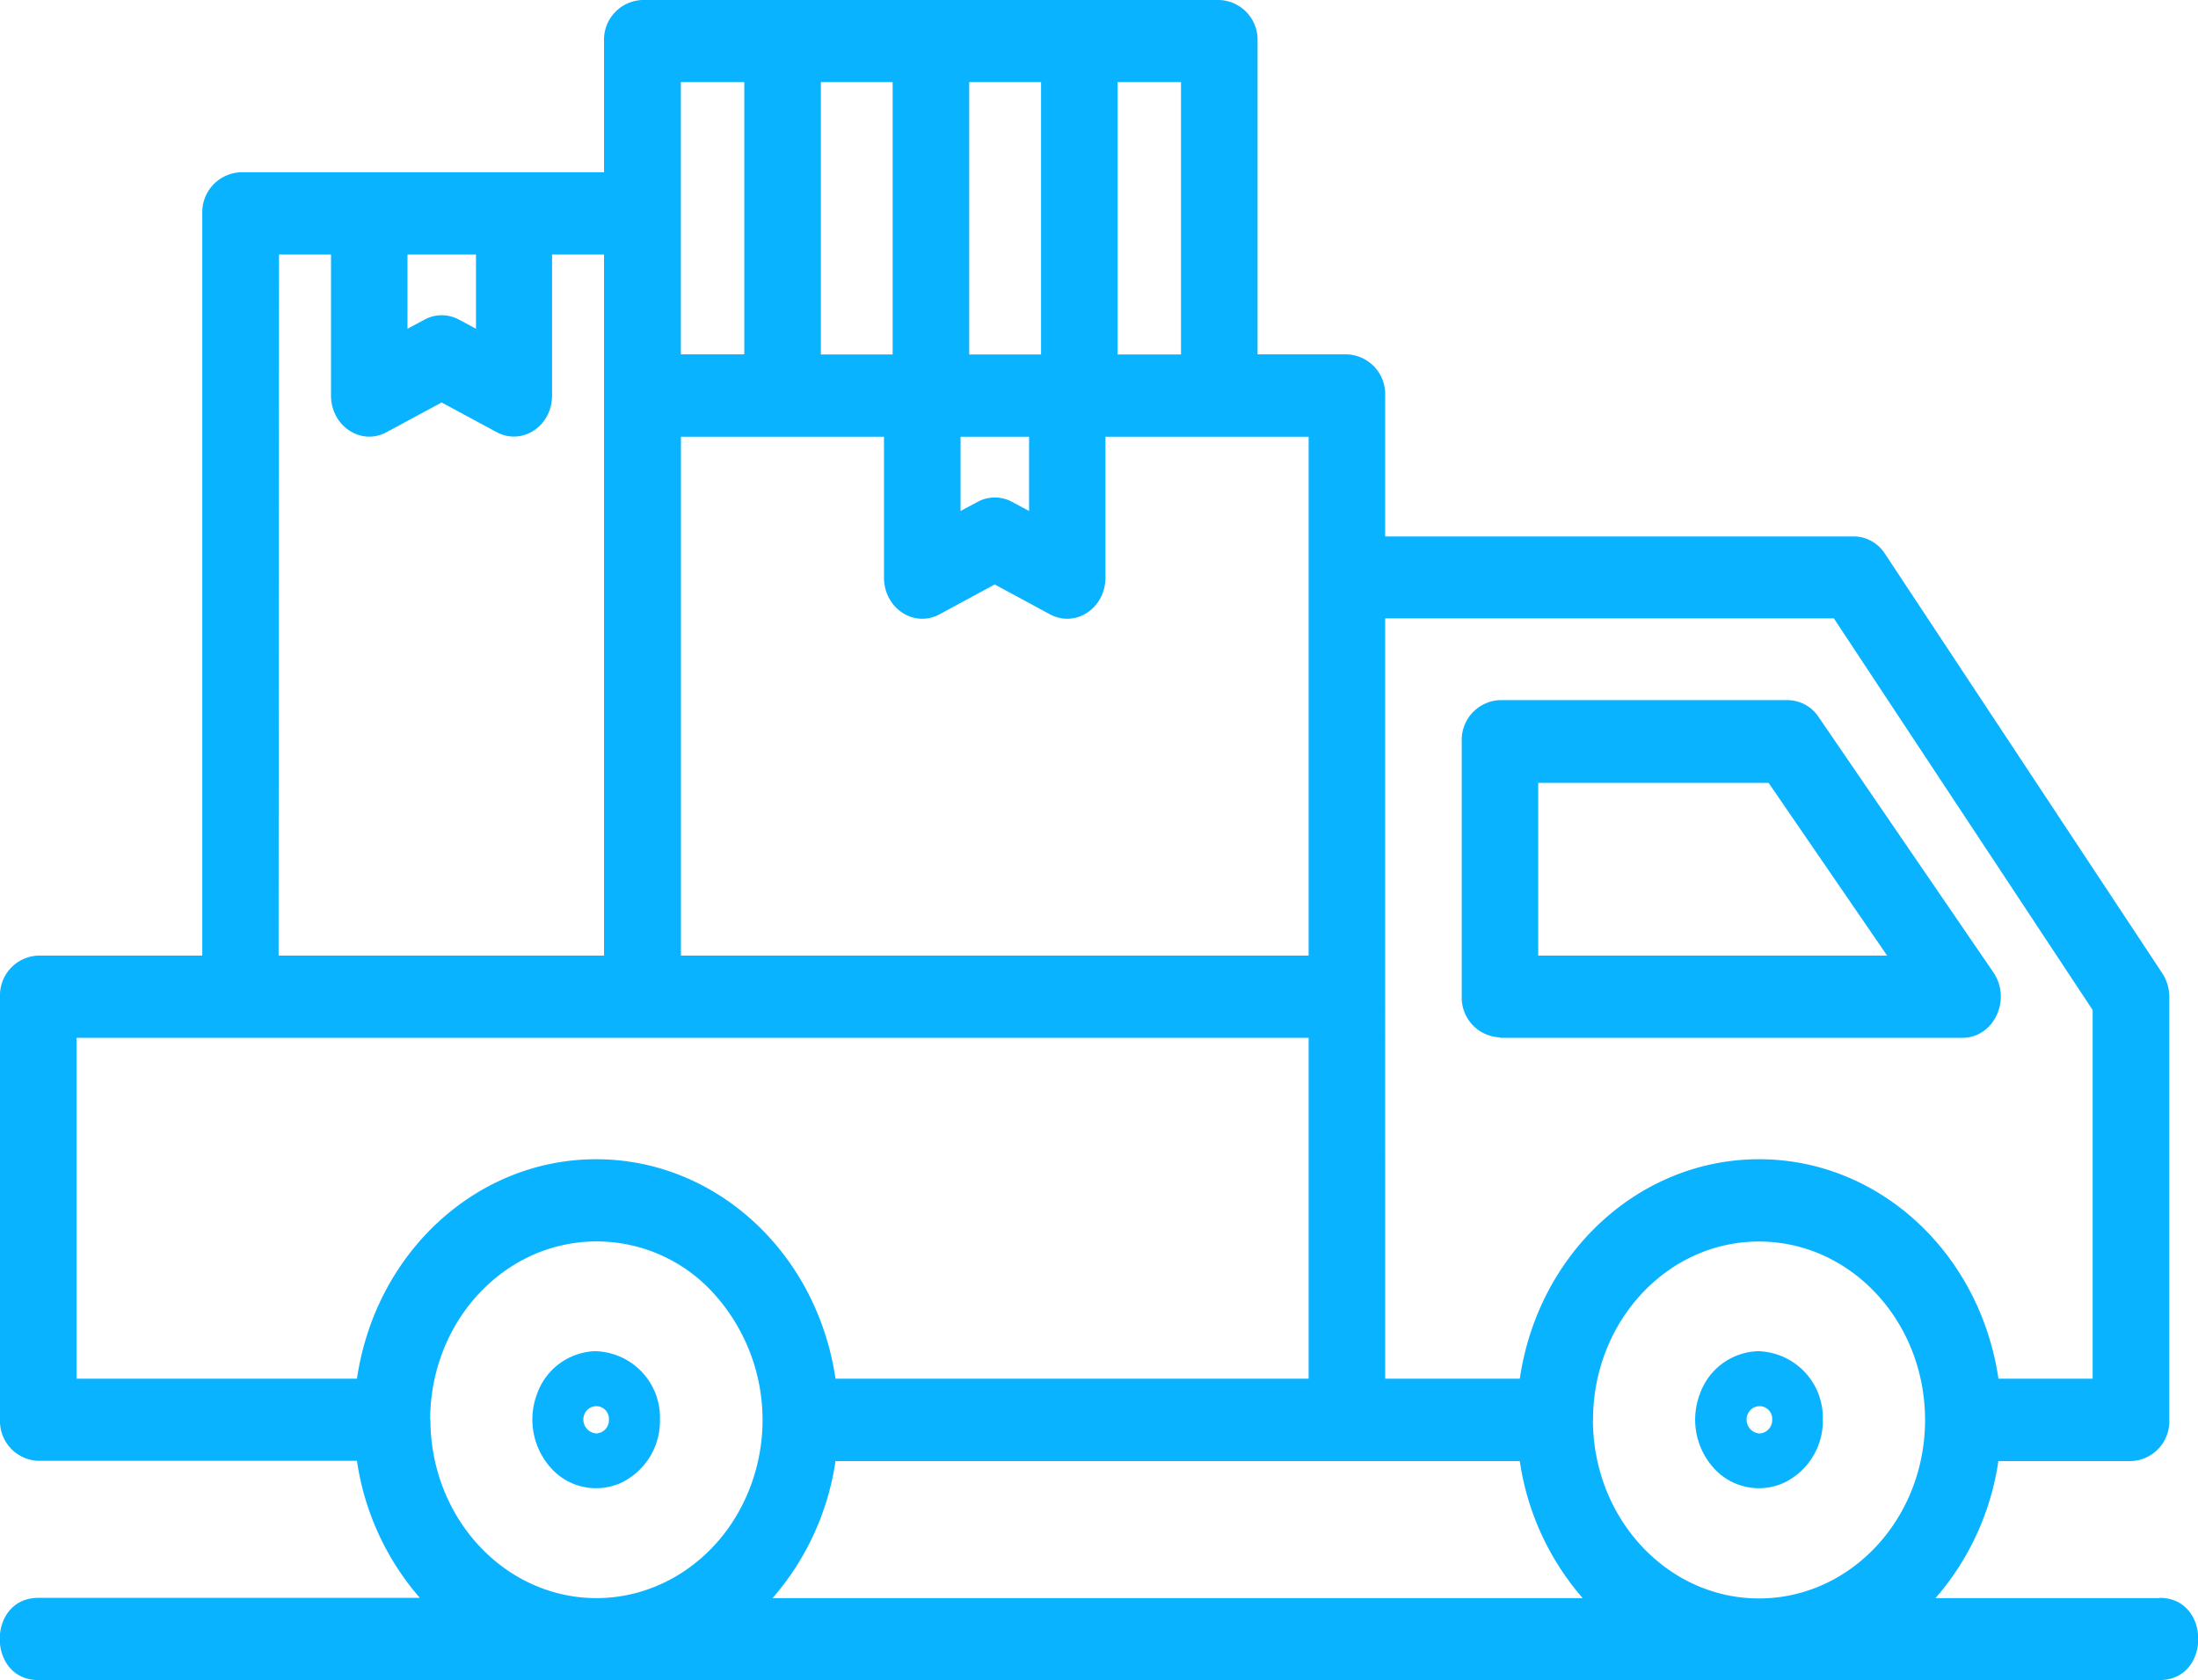
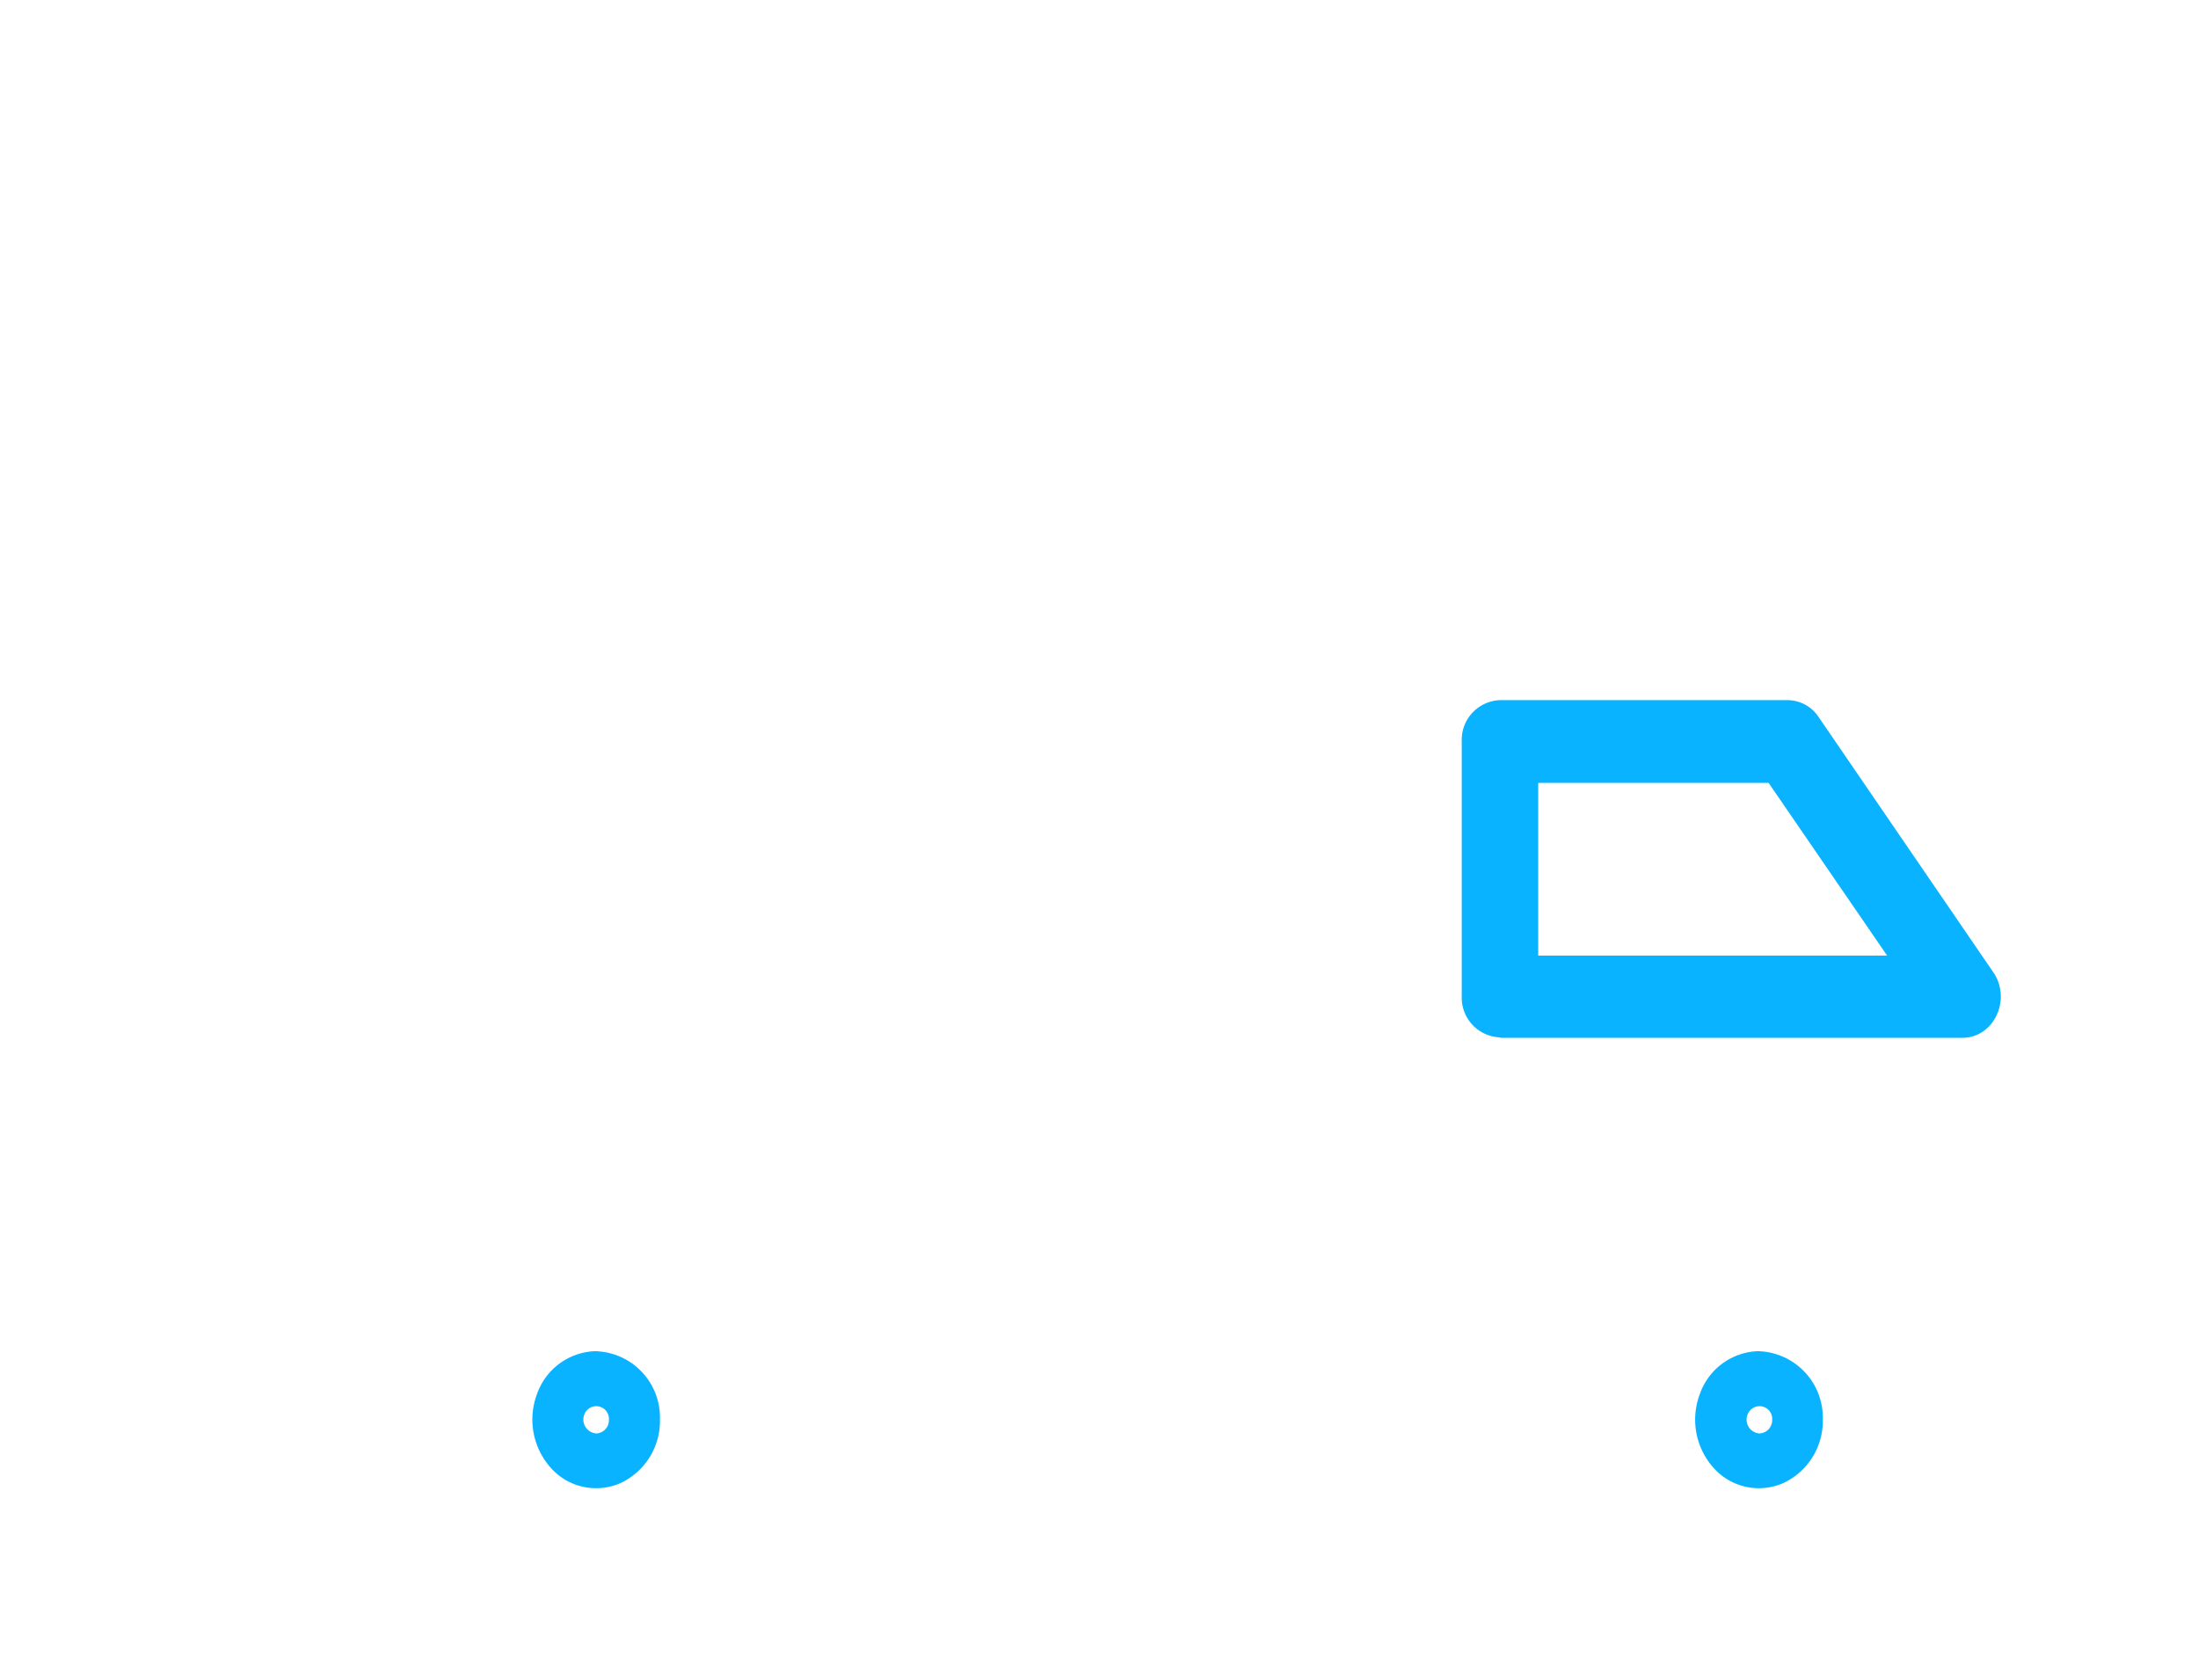
<svg xmlns="http://www.w3.org/2000/svg" viewBox="0 0 256.65 196.22">
  <defs>
    <style>.cls-1{fill:#0ab3ff}</style>
  </defs>
  <g id="Layer_2" data-name="Layer 2">
    <g id="コンテンツ">
      <path class="cls-1" d="M69.62 157.78a7.47 7.47 0 00-6.89 4.94 8.47 8.47 0 001.62 8.73 7.07 7.07 0 008.12 1.73 8 8 0 004.59-7.39 7.75 7.75 0 00-7.44-8zm0 9.61a1.62 1.62 0 01-1.06-2.73 1.48 1.48 0 012.54 1.13 1.54 1.54 0 01-1.48 1.6zm135.77-9.61a7.46 7.46 0 00-6.88 4.94 8.44 8.44 0 001.61 8.73 7.08 7.08 0 008.12 1.73 8 8 0 004.6-7.39 7.76 7.76 0 00-7.45-8zm0 9.61a1.62 1.62 0 01-1-2.73 1.48 1.48 0 012.54 1.13 1.55 1.55 0 01-1.49 1.6zm-30.24-46.2h54c3.66 0 5.77-4.48 3.6-7.65l-20.38-29.78a4.37 4.37 0 00-3.6-2h-33.62a4.64 4.64 0 00-4.47 4.81v29.77a4.64 4.64 0 004.47 4.8zm4.46-29.77h26.9l13.84 20.17h-40.74z" />
-       <path class="cls-1" d="M252.18 186.62H226a31.24 31.24 0 007.34-16h15.49a4.64 4.64 0 004.47-4.8v-49.4a5 5 0 00-.83-2.78l-32.39-49a4.37 4.37 0 00-3.64-2h-54.7V46.18a4.64 4.64 0 00-4.47-4.8h-10.43V4.8a4.64 4.64 0 00-4.47-4.8H75a4.64 4.64 0 00-4.47 4.8v15.32H28.09a4.66 4.66 0 00-4.47 4.8v86.67H4.47a4.64 4.64 0 00-4.47 4.8v49.4a4.64 4.64 0 004.47 4.8h37.21a31.24 31.24 0 007.34 16H4.47c-6 0-6 9.6 0 9.6h247.71c6 0 6-9.6 0-9.6zm-154.62-16h79.9a31.24 31.24 0 007.34 16H90.21a31.33 31.33 0 007.35-16zm88.45-4.8c0-11.51 8.67-20.84 19.38-20.84s19.39 9.33 19.39 20.84-8.68 20.84-19.39 20.84S186 177.31 186 165.8zm58.34-47.87V161h-11c-2.18-14.76-14-25.63-27.94-25.63s-25.78 10.85-27.95 25.63h-15.72V72.21h52.39zM152.8 67.41v44.18H79.51V51h23.71v16.45c0 3.58 3.51 5.89 6.48 4.29l6.45-3.49 6.45 3.49c3 1.6 6.47-.71 6.48-4.29V51h23.72zM112.16 51h8v8.67l-2-1.07a4.22 4.22 0 00-4 0l-2 1.07zm9.4-9.61h-8.39V9.59h8.39zm-17.33 0h-8.38V9.59h8.38zm33.67 0h-7.4V9.59h7.4zM79.5 9.59h7.41v31.79H79.5zM47.58 29.72h8v8.67l-2-1.07a4.2 4.2 0 00-4 0l-2 1.07zm-15 0h6.07v16.46c0 3.58 3.51 5.9 6.48 4.29L51.57 47 58 50.47c3 1.59 6.46-.72 6.46-4.29V29.72h6.07v81.87h-38zM8.94 121.19H152.8V161H97.56c-2.18-14.76-14-25.63-27.94-25.63S43.86 146.22 41.68 161H8.94zm41.29 44.6c0-8.43 4.72-16 12-19.25a18.41 18.41 0 0121.12 4.52 22 22 0 014.21 22.7c-3 7.78-10.07 12.86-17.91 12.86-10.7 0-19.38-9.33-19.39-20.83z" />
    </g>
  </g>
</svg>